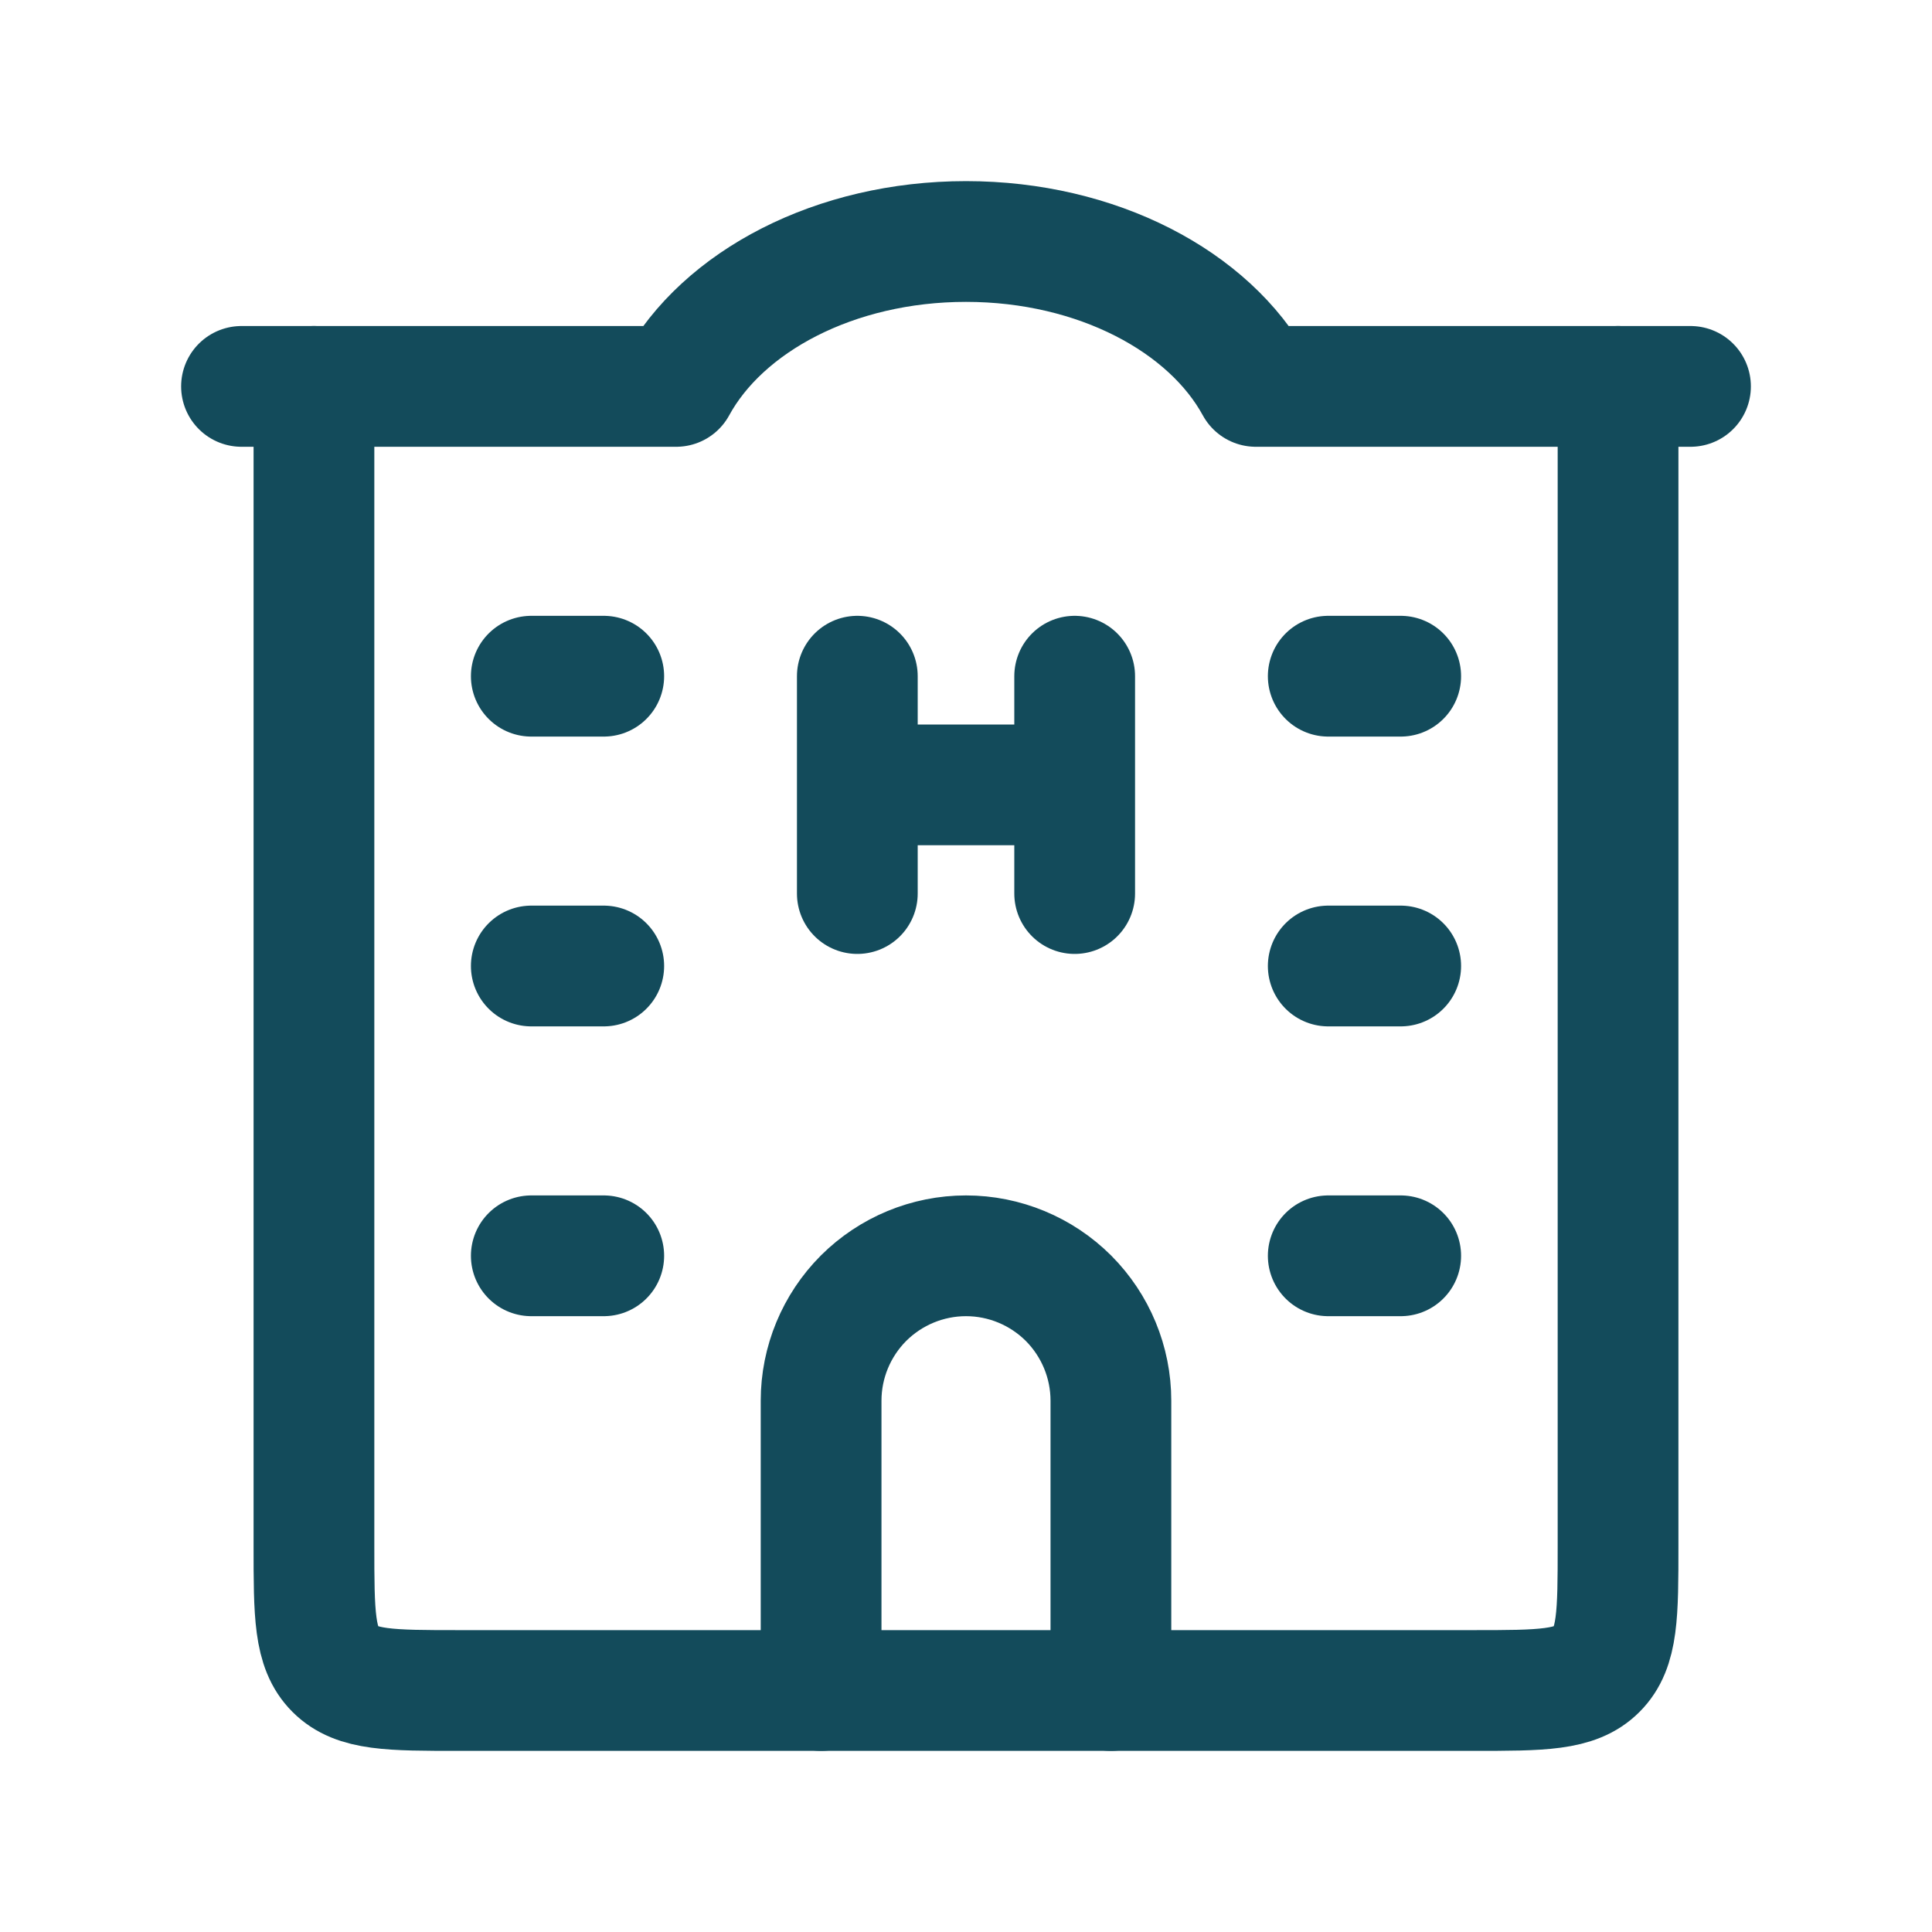
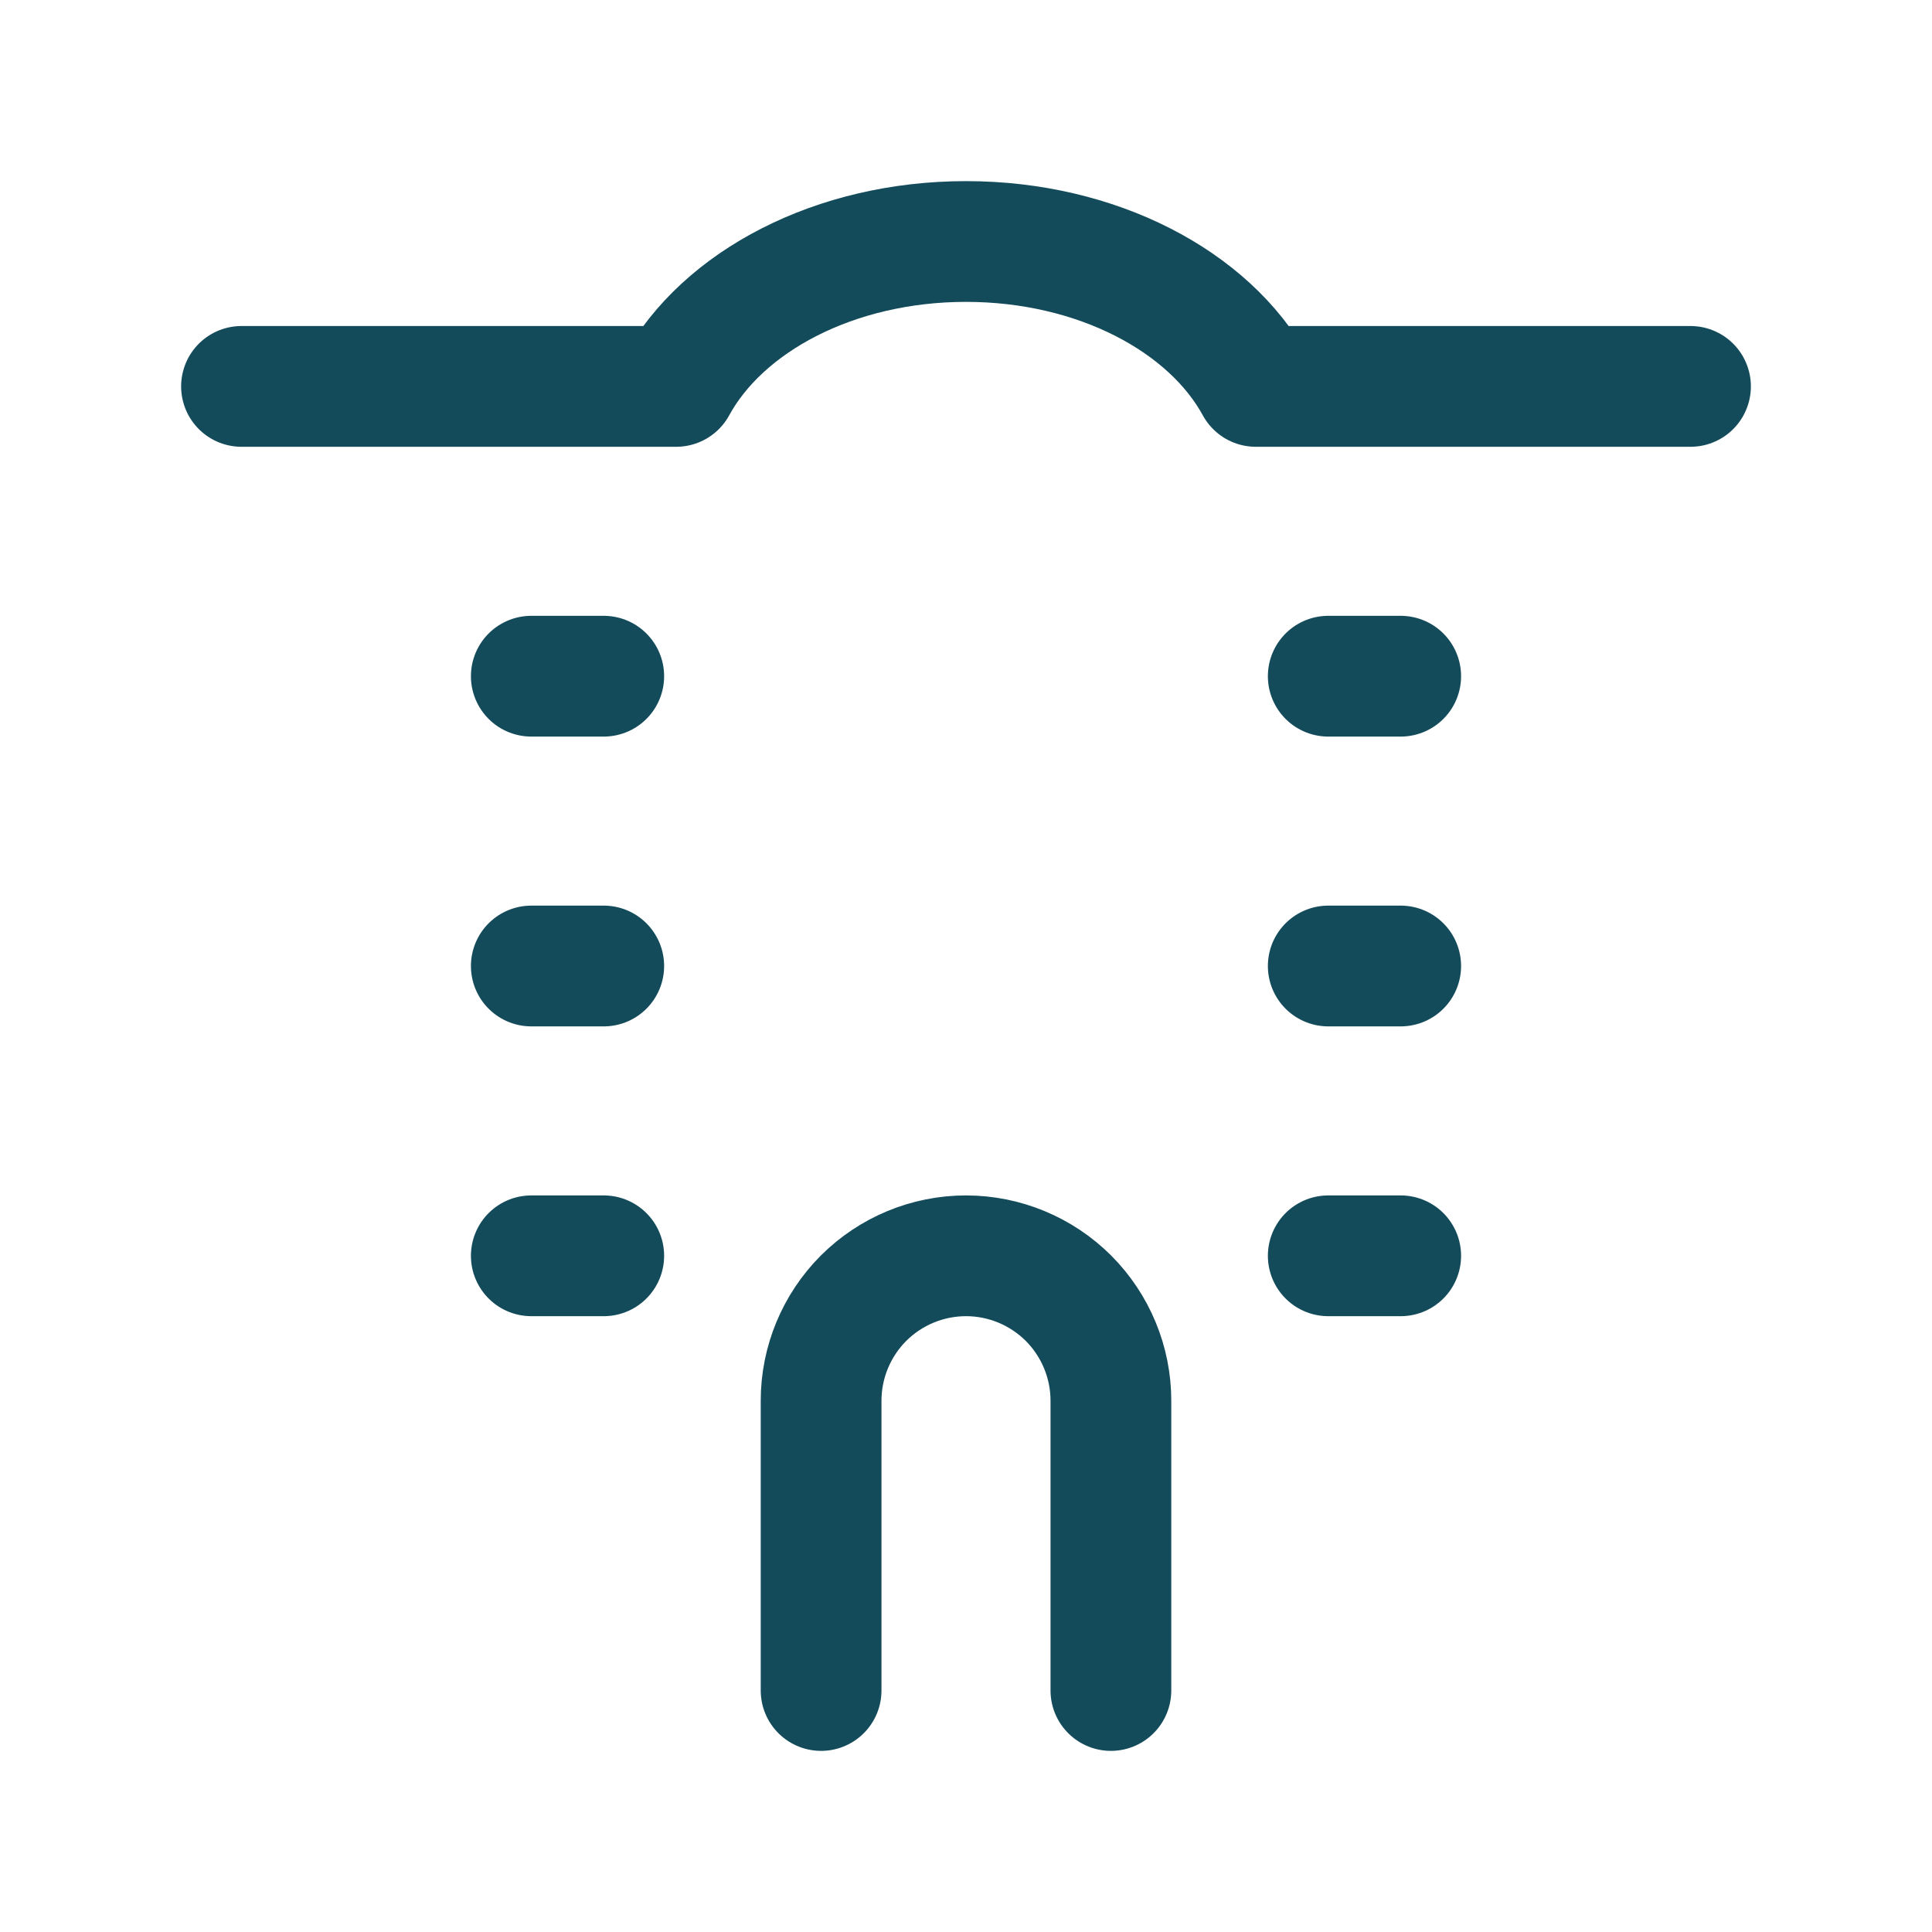
<svg xmlns="http://www.w3.org/2000/svg" width="24" height="24" viewBox="0 0 24 24" fill="none">
-   <path d="M3.9 4.8V19.2C3.9 20.049 3.9 20.473 4.164 20.736C4.428 21 4.851 21 5.7 21H18.3C19.149 21 19.573 21 19.836 20.736C20.1 20.473 20.1 20.049 20.1 19.2V4.8M10.65 8.4V9.75M10.65 9.75V11.1M10.65 9.75H13.35M13.35 8.4V9.75M13.35 9.75V11.1" stroke="#134B5B" stroke-width="1.5" stroke-linecap="round" stroke-linejoin="round" />
  <path d="M13.8 21V17.4C13.8 16.923 13.61 16.465 13.273 16.127C12.935 15.79 12.477 15.6 12 15.6C11.523 15.6 11.065 15.79 10.727 16.127C10.39 16.465 10.2 16.923 10.2 17.4V21M3 4.8H8.4C8.976 3.744 10.371 3 12 3C13.629 3 15.024 3.744 15.6 4.8H21M6.6 8.4H7.5M6.6 12H7.5M6.6 15.6H7.5M16.5 8.4H17.4M16.5 12H17.4M16.5 15.6H17.4" stroke="#134B5B" stroke-width="1.5" stroke-linecap="round" stroke-linejoin="round" />
</svg>